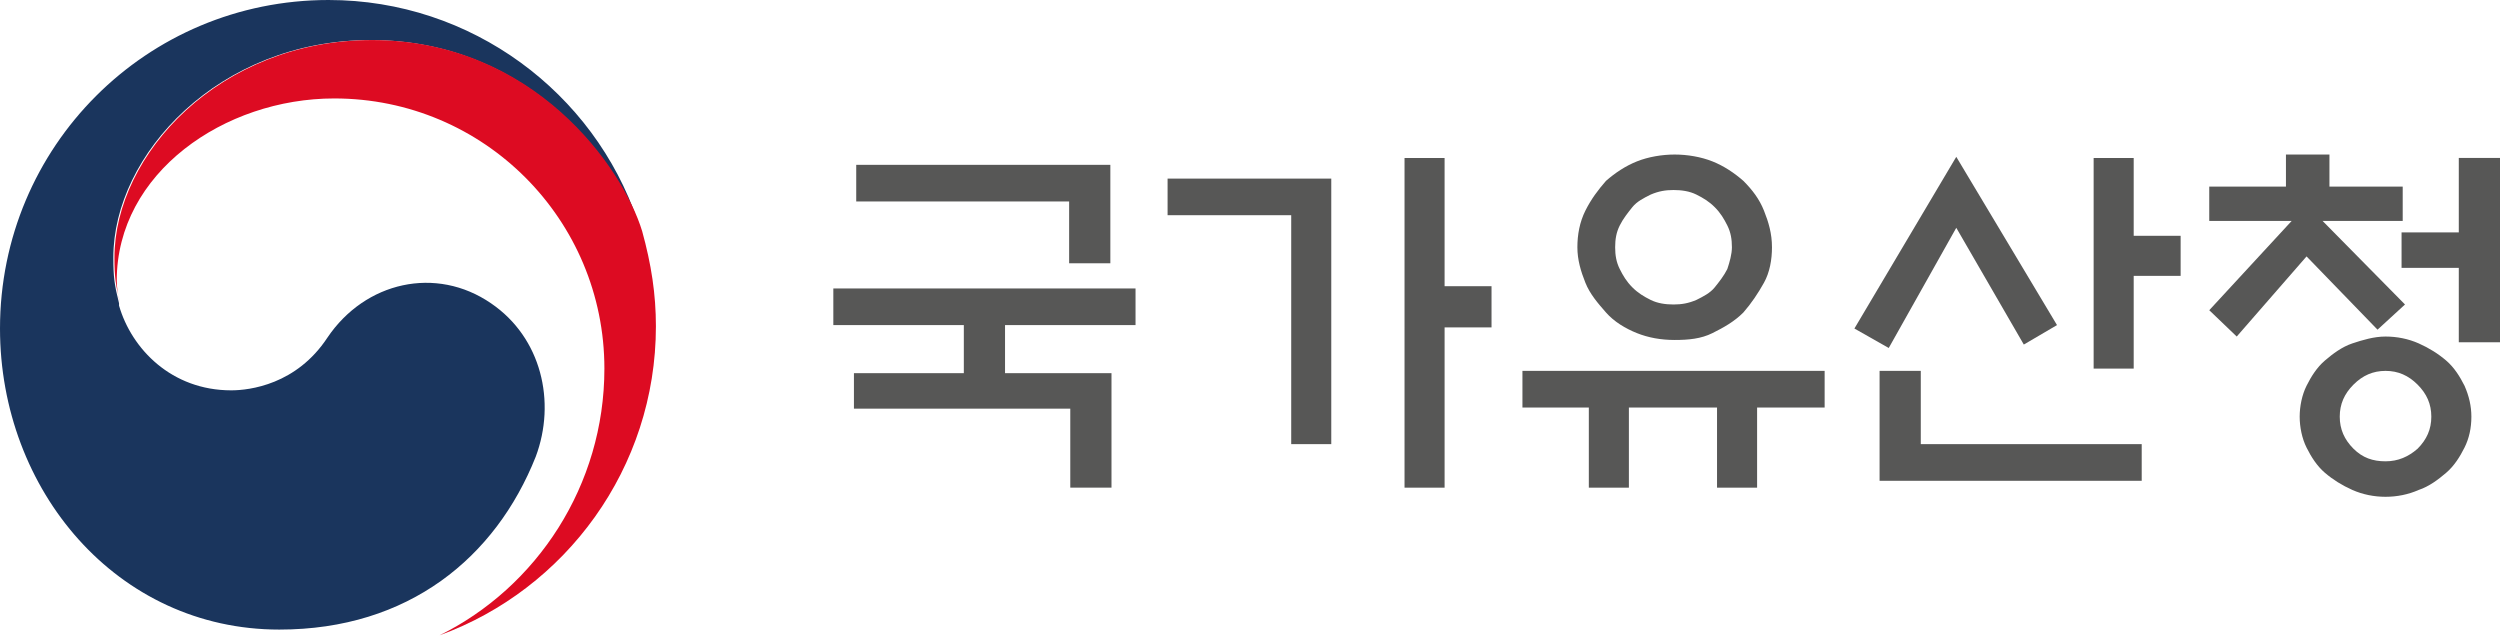
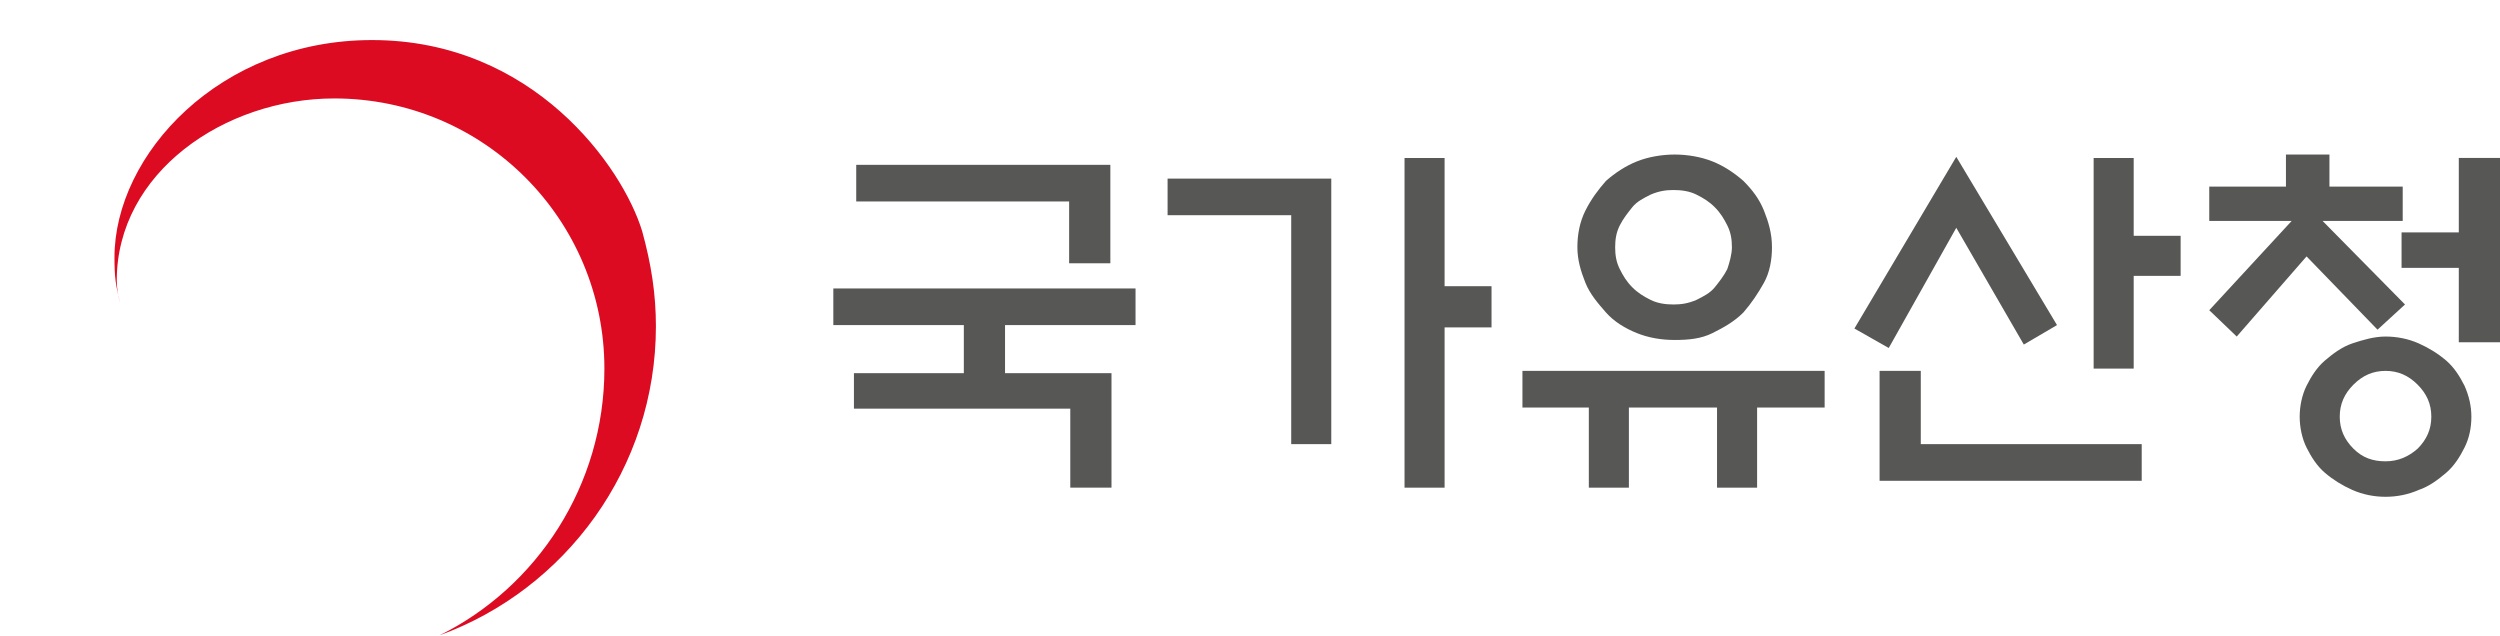
<svg xmlns="http://www.w3.org/2000/svg" version="1.1" id="Layer_1" x="0px" y="0px" viewBox="0 0 218.4 55.6" style="enable-background:new 0 0 218.4 55.6;" xml:space="preserve">
  <style type="text/css">
	.st0{fill:#575756;}
	.st1{fill:#1A355D;}
	.st2{fill:#DD0B22;}
</style>
  <g>
    <path class="st0" d="M84.2,32.6v-4.2H72.8v-3.2h26.4v3.2H87.8v4.2h9.3v10h-3.6v-6.9H74.6v-3.1H84.2z M97,14.4V23h-3.6v-5.4H74.8   v-3.2H97z" />
    <path class="st0" d="M116.3,38.8h-3.5v-20H102v-3.2h14.3V38.8z M126.2,25h4.1v3.6h-4.1v14h-3.5V13.8h3.5V25z" />
    <path class="st0" d="M133,32.4h26.4v3.2h-5.9v7H150v-7h-7.7v7h-3.5v-7H133V32.4z M154.8,21.6c0,1.1-0.2,2.2-0.7,3.1   s-1.1,1.8-1.8,2.6c-0.8,0.8-1.7,1.3-2.7,1.8s-2.1,0.6-3.3,0.6s-2.3-0.2-3.3-0.6c-1-0.4-2-1-2.7-1.8s-1.4-1.6-1.8-2.6   s-0.7-2-0.7-3.1c0-1.1,0.2-2.2,0.7-3.2s1.1-1.8,1.8-2.6c0.8-0.7,1.7-1.3,2.7-1.7c1-0.4,2.2-0.6,3.3-0.6s2.3,0.2,3.3,0.6   s1.9,1,2.7,1.7c0.8,0.8,1.4,1.6,1.8,2.6S154.8,20.4,154.8,21.6z M151.3,21.6c0-0.7-0.1-1.3-0.4-1.9s-0.6-1.1-1.1-1.6   c-0.5-0.5-1-0.8-1.6-1.1c-0.6-0.3-1.3-0.4-2-0.4s-1.3,0.1-2,0.4c-0.6,0.3-1.2,0.6-1.6,1.1c-0.4,0.5-0.8,1-1.1,1.6s-0.4,1.2-0.4,1.9   c0,0.7,0.1,1.3,0.4,1.9c0.3,0.6,0.6,1.1,1.1,1.6c0.5,0.5,1,0.8,1.6,1.1c0.6,0.3,1.3,0.4,2,0.4s1.3-0.1,2-0.4   c0.6-0.3,1.2-0.6,1.6-1.1c0.4-0.5,0.8-1,1.1-1.6C151.1,22.9,151.3,22.2,151.3,21.6z" />
    <path class="st0" d="M170.9,13.7l8.8,14.7l-2.9,1.7l-5.9-10.2l-5.9,10.5l-3-1.7L170.9,13.7z M167.8,32.4v6.4h19.3V42h-22.9v-9.6   H167.8z M186.4,32.2h-3.5V13.8h3.5v6.8h4.1v3.5h-4.1V32.2z" />
    <path class="st0" d="M193,19.3v-3h6.7v-2.8h3.8v2.8h6.4v3h-7l7.2,7.3l-2.4,2.2l-6.2-6.4l-6.1,7l-2.4-2.3l7.2-7.8H193z M215.9,36.4   c0,1-0.2,1.9-0.6,2.7c-0.4,0.8-0.9,1.6-1.6,2.2c-0.7,0.6-1.5,1.2-2.4,1.5c-0.9,0.4-1.9,0.6-2.9,0.6c-1,0-2-0.2-2.9-0.6   s-1.7-0.9-2.4-1.5s-1.2-1.4-1.6-2.2c-0.4-0.8-0.6-1.8-0.6-2.7s0.2-1.9,0.6-2.7c0.4-0.8,0.9-1.6,1.6-2.2c0.7-0.6,1.5-1.2,2.4-1.5   s1.9-0.6,2.9-0.6c1,0,2,0.2,2.9,0.6c0.9,0.4,1.7,0.9,2.4,1.5c0.7,0.6,1.2,1.4,1.6,2.2C215.7,34.6,215.9,35.5,215.9,36.4z    M212.4,36.4c0-1.1-0.4-2-1.2-2.8c-0.8-0.8-1.7-1.2-2.8-1.2c-1.1,0-2,0.4-2.8,1.2s-1.2,1.7-1.2,2.8c0,1.1,0.4,2,1.2,2.8   c0.8,0.8,1.7,1.1,2.8,1.1c1.1,0,2-0.4,2.8-1.1C212,38.4,212.4,37.5,212.4,36.4z M214.8,29.9v-6.5h-5v-3.1h5v-6.5h3.6v16.1H214.8z" />
    <g>
      <g>
        <g>
          <g>
            <g>
              <g>
-                 <path class="st1" d="M42.9,26.5c-4.8-3.3-11-1.9-14.3,3c-2.7,4.1-6.8,4.6-8.4,4.6c-5.2,0-8.7-3.6-9.8-7.4h0c0,0,0-0.1,0-0.1         c0,0,0-0.1,0-0.1c-0.4-1.6-0.5-2.3-0.5-4c0-9,9.2-19,22.5-19c13.6,0,21.4,10.4,23.4,16.1c0-0.1-0.1-0.2-0.1-0.3         C51.9,8.1,41.2,0,28.7,0C12.8,0,0,12.8,0,28.7c0,14.1,10.2,26.3,24.4,26.3c11.3,0,18.9-6.3,22.4-15.1         C48.6,35.1,47.3,29.5,42.9,26.5z" />
-               </g>
+                 </g>
              <g>
                <path class="st2" d="M56.1,20.2c-1.7-5.6-9.5-16.7-23.6-16.7c-13.3,0-22.5,10-22.5,19c0,1.7,0.1,2.4,0.5,4         c-0.2-0.7-0.3-1.4-0.3-2c0-9.4,9.4-15.9,19-15.9c13.1,0,23.6,10.6,23.6,23.6c0,10.2-5.9,19.1-14.4,23.3l0,0         c11-4,18.9-14.6,18.9-27C57.3,25.7,56.9,23.1,56.1,20.2z" />
              </g>
            </g>
          </g>
        </g>
      </g>
    </g>
  </g>
</svg>